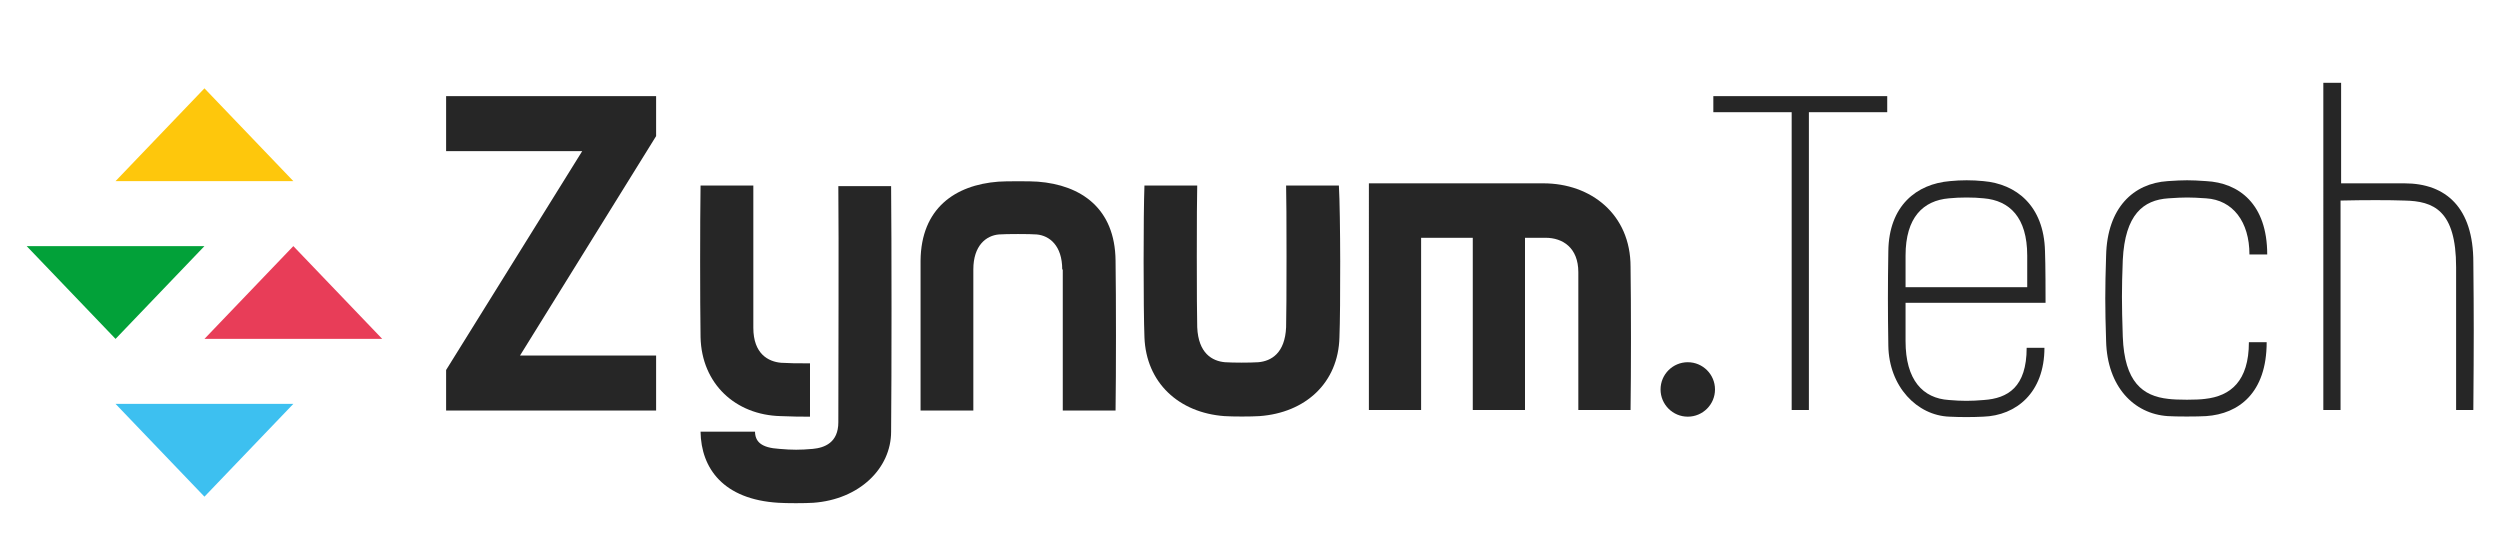
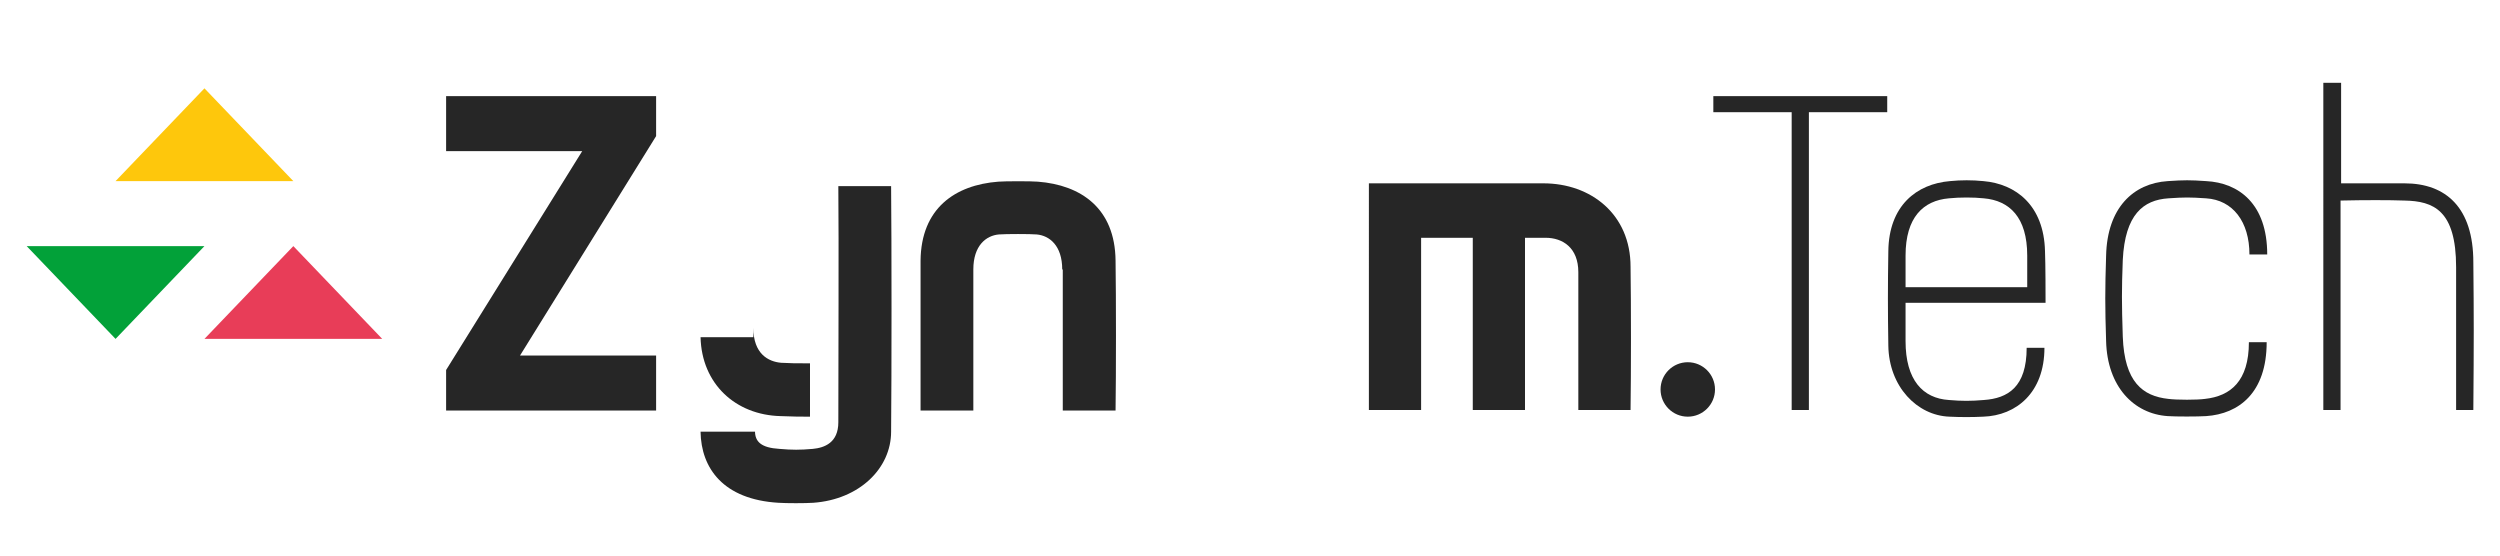
<svg xmlns="http://www.w3.org/2000/svg" version="1.1" id="Layer_1" x="0px" y="0px" viewBox="0 0 450 100" style="enable-background:new 0 0 450 100;" xml:space="preserve">
  <style type="text/css">
	.st0{fill:#02A139;}
	.st1{fill:#E83D58;}
	.st2{fill:#3DC0F0;}
	.st3{fill:#FEC70C;}
	.st4{fill:#262626;}
</style>
  <g>
    <g>
      <polygon class="st0" points="36.8,44.3 20.8,61 4.8,44.3   " />
      <polygon class="st1" points="68.8,61 52.8,44.3 36.8,61   " />
    </g>
    <g>
-       <polygon class="st2" points="52.8,72.7 36.8,89.4 20.8,72.7   " />
      <polygon class="st3" points="52.8,32.6 36.8,15.9 20.8,32.6   " />
    </g>
  </g>
  <g>
    <path class="st4" d="M118.1,24.5L93.6,64h24.5v9.9H80.3v-7.3l24.5-39.4H80.3v-9.9h37.8V24.5z" />
-     <path class="st4" d="M140.5,74.9c-8.1-0.2-14.2-5.8-14.4-14.2c-0.1-6.7-0.1-20.6,0-27.3h9.5V59c0,4.7,2.7,6.1,5,6.3   c1.8,0.1,2.6,0.1,5.2,0.1V75C144.1,75,142.9,75,140.5,74.9z M135.9,77.6c0,1.9,1.1,3,4.4,3.2c2.3,0.2,3.7,0.2,6,0   c2.1-0.2,4.6-1.1,4.6-4.8c0-9.9,0.1-32.6,0-42.5h9.5c0.1,10.2,0.1,34,0,44.2c0,6.6-5.7,12.2-14,12.8c-1.5,0.1-4.8,0.1-6.3,0   c-9.9-0.6-13.9-6.2-14-12.8H135.9z" />
+     <path class="st4" d="M140.5,74.9c-8.1-0.2-14.2-5.8-14.4-14.2h9.5V59c0,4.7,2.7,6.1,5,6.3   c1.8,0.1,2.6,0.1,5.2,0.1V75C144.1,75,142.9,75,140.5,74.9z M135.9,77.6c0,1.9,1.1,3,4.4,3.2c2.3,0.2,3.7,0.2,6,0   c2.1-0.2,4.6-1.1,4.6-4.8c0-9.9,0.1-32.6,0-42.5h9.5c0.1,10.2,0.1,34,0,44.2c0,6.6-5.7,12.2-14,12.8c-1.5,0.1-4.8,0.1-6.3,0   c-9.9-0.6-13.9-6.2-14-12.8H135.9z" />
    <path class="st4" d="M191.2,48.5c0-4.3-2.3-6.1-4.6-6.3c-1.1-0.1-5.6-0.1-6.8,0c-2.3,0.2-4.6,2-4.6,6.3v25.4h-9.5v-27   c0.1-9.4,6.2-13.6,14-14.2c1.2-0.1,6-0.1,7.1,0c7.8,0.6,13.9,4.8,14,14.2c0.1,6.7,0.1,20.3,0,27h-9.5V48.5z" />
-     <path class="st4" d="M241.1,60.7c-0.2,8.2-6.1,13.6-14.4,14.2c-1.5,0.1-4.8,0.1-6.3,0c-8.2-0.6-14.1-6-14.4-14.2   c-0.2-5.1-0.2-22.2,0-27.3h9.5c-0.1,2.6-0.1,22.9,0,25.5c0.2,4.7,2.7,6.1,5,6.3c1.5,0.1,4.5,0.1,6,0c2.3-0.2,4.8-1.6,5-6.3   c0.1-2.6,0.1-22.9,0-25.5h9.5C241.3,38.5,241.3,55.6,241.1,60.7z" />
    <path class="st4" d="M246.6,33h31.2c8.6,0,15.7,5.6,15.7,15c0.1,6.7,0.1,19.1,0,25.8h-9.4V49c0-4.4-2.8-6.2-5.9-6.2h-3.7v31h-9.4   v-31h-9.3v31h-9.4V33z" />
    <path class="st4" d="M339.7,20.2h-14.1v53.6h-3.1V20.2h-14.1v-2.9h31.3V20.2z" />
    <path class="st4" d="M357,75c-2,0.1-4.1,0.1-6.1,0c-5.8-0.2-10.9-5.4-11-12.8c-0.1-6.5-0.1-10.5,0-17C340,37,345,33.1,351,32.6   c2-0.2,4-0.2,6,0c5.9,0.5,10.9,4.4,11.1,12.6c0.1,2.3,0.1,8.2,0.1,9.3H343v6.9c0,7,3.1,10.3,7.8,10.6c2.3,0.2,4,0.2,6.3,0   c4.3-0.3,7.7-2.3,7.7-9.4h3.2C368,70.7,362.9,74.8,357,75z M364.9,51.8V46c0-6.9-3.2-9.9-7.8-10.3c-1.9-0.2-4.3-0.2-6.3,0   c-4.6,0.4-7.8,3.4-7.8,10.3v5.7H364.9z" />
    <path class="st4" d="M397.1,74.9c-1.5,0.1-5.5,0.1-6.9,0c-6.1-0.4-10.9-5.3-11.1-13.5c-0.2-6.3-0.2-9.1,0-15.4   c0.2-8.6,4.9-13,11.1-13.4c3-0.2,4-0.2,6.9,0c5.9,0.3,11,4.1,11,13.2h-3.2c0-5.9-3-9.8-7.8-10.1c-3-0.2-3.8-0.2-6.8,0   c-4.5,0.3-7.8,2.9-8.2,11.1c-0.2,5.4-0.2,7.6,0,13.8c0.3,8.2,3.6,10.7,8.2,11.2c1.5,0.2,5.2,0.2,6.6,0c4.6-0.5,7.9-3.2,7.9-10.2   h3.2C408,70.7,403,74.5,397.1,74.9z" />
    <path class="st4" d="M418.3,14.9h3.1V33h11.4c7.5,0,12.4,4.4,12.4,14.2c0.1,9.9,0.1,14.2,0,26.6h-3.1V48.1c0-10.3-4.1-11.9-9.3-12   c-2.7-0.1-7.3-0.1-11.5,0v37.7h-3.1V14.9z" />
    <circle class="st4" cx="303.8" cy="70.1" r="4.9" />
  </g>
</svg>